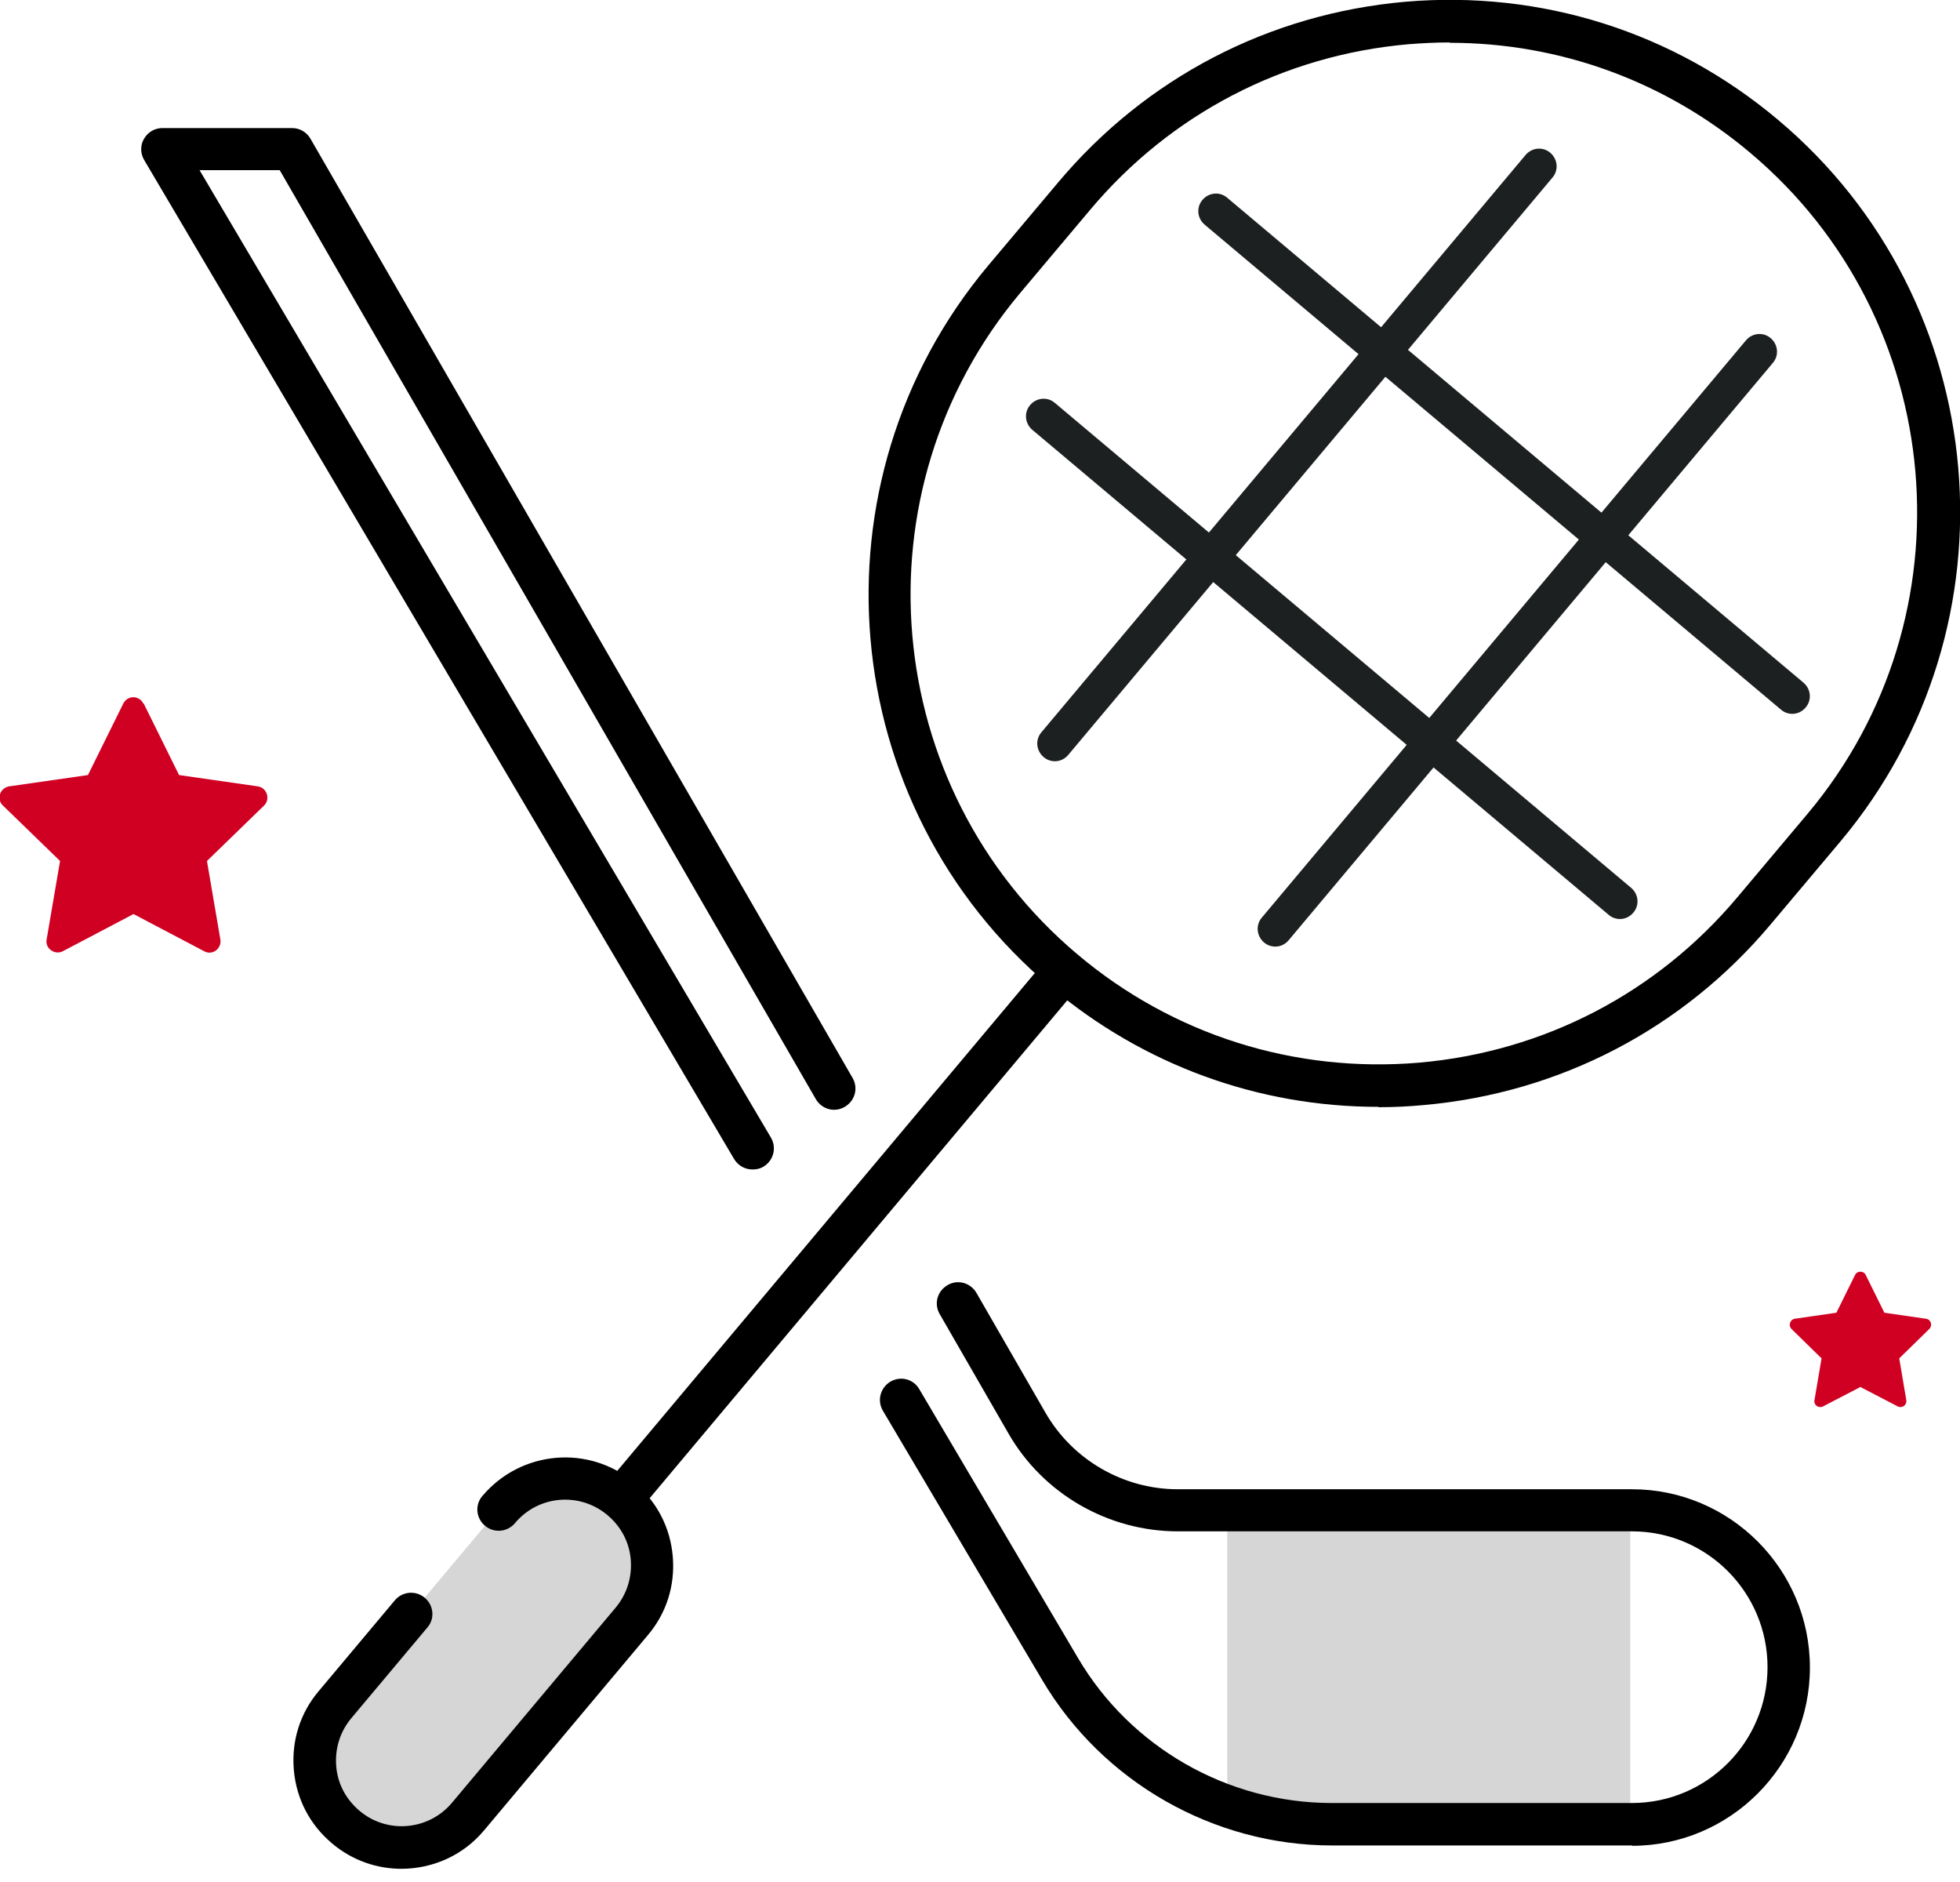
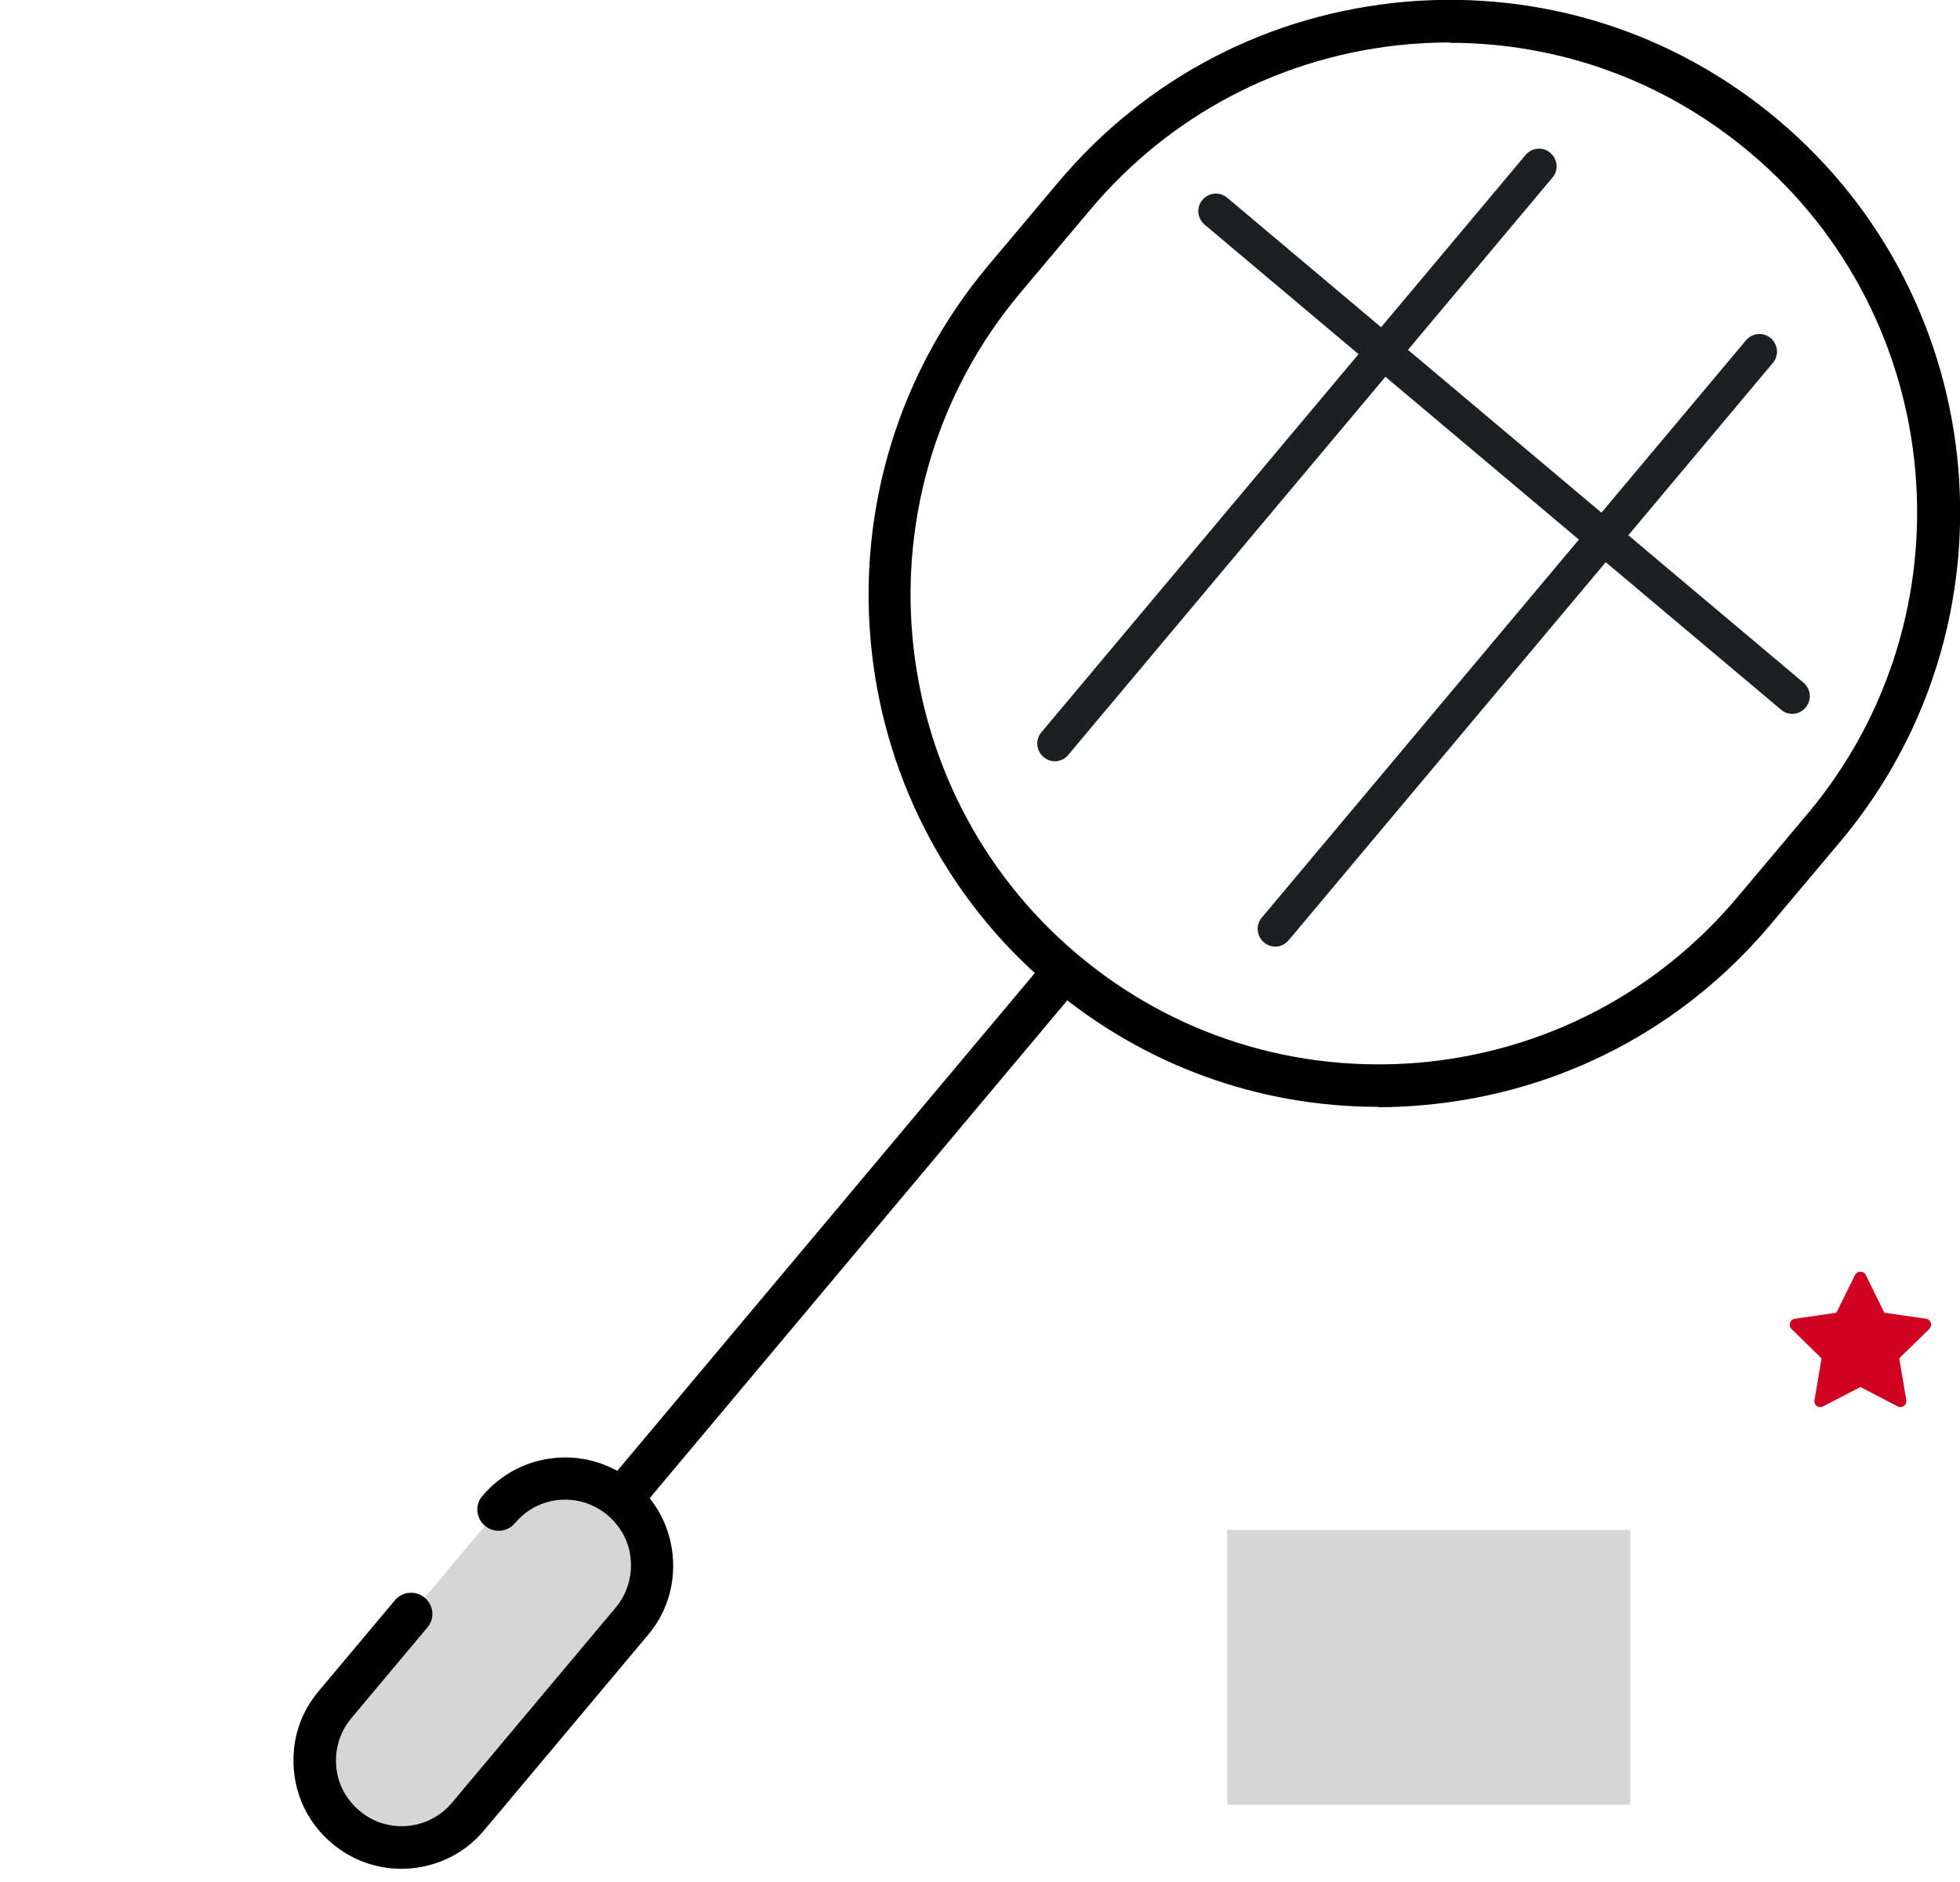
<svg xmlns="http://www.w3.org/2000/svg" width="100" height="96" viewBox="0 0 100 96" fill="none">
  <g clip-path="url(#clip0_834_8169)">
    <rect x="62.617" y="78.037" width="20.561" height="14.019" fill="#D6D6D6" />
-     <path d="M7.334 35.89L9.136 39.535L13.154 40.112C13.623 40.184 13.803 40.762 13.478 41.086L10.559 43.919L11.244 47.925C11.316 48.394 10.83 48.755 10.415 48.521L6.812 46.626L3.208 48.521C2.794 48.737 2.289 48.376 2.379 47.925L3.064 43.919L0.145 41.086C-0.197 40.762 0.001 40.184 0.469 40.112L4.487 39.535L6.289 35.89C6.505 35.457 7.1 35.457 7.316 35.89H7.334Z" fill="#D00023" />
    <path d="M95.188 65.031L96.143 66.962L98.269 67.269C98.522 67.305 98.612 67.611 98.432 67.792L96.9 69.29L97.26 71.419C97.297 71.671 97.044 71.852 96.828 71.743L94.918 70.751L93.008 71.743C92.792 71.852 92.522 71.671 92.576 71.419L92.936 69.29L91.405 67.792C91.225 67.611 91.333 67.305 91.567 67.269L93.693 66.962L94.648 65.031C94.756 64.814 95.08 64.814 95.188 65.031Z" fill="#D00023" />
    <path d="M70.324 56.46C64.198 56.46 58.342 54.331 53.604 50.343C42.595 41.087 41.171 24.576 50.414 13.551L53.982 9.311C58.468 3.97 64.739 0.704 71.694 0.09C78.631 -0.505 85.387 1.624 90.721 6.117C101.73 15.374 103.153 31.884 93.91 42.909L90.342 47.149C85.856 52.49 79.568 55.756 72.631 56.37C71.856 56.442 71.099 56.478 70.324 56.478V56.46ZM73.964 2.165C73.261 2.165 72.559 2.201 71.856 2.256C65.496 2.815 59.73 5.81 55.622 10.7L52.054 14.941C43.568 25.045 44.883 40.184 54.973 48.683C59.856 52.797 66.054 54.746 72.414 54.205C78.775 53.645 84.54 50.65 88.649 45.76L92.216 41.52C100.703 31.415 99.387 16.276 89.297 7.795C84.955 4.132 79.568 2.183 73.964 2.183V2.165Z" fill="black" />
    <path d="M30.793 78.618C30.541 78.618 30.306 78.528 30.09 78.366C29.64 77.987 29.568 77.301 29.964 76.85L53.459 48.846C53.838 48.394 54.523 48.322 54.991 48.719C55.441 49.098 55.514 49.784 55.117 50.235L31.622 78.239C31.405 78.492 31.099 78.618 30.793 78.618Z" fill="black" />
    <path d="M32.23 82.704C33.805 80.827 33.562 78.027 31.688 76.45C29.814 74.873 27.018 75.116 25.443 76.993L17.098 86.939C15.523 88.816 15.765 91.616 17.639 93.193C19.514 94.77 22.309 94.527 23.884 92.65L32.23 82.704Z" fill="#D6D6D6" />
    <path d="M20.487 95.327C19.244 95.327 17.982 94.912 16.937 94.028C15.802 93.072 15.117 91.754 14.991 90.275C14.865 88.795 15.316 87.37 16.271 86.251L20.145 81.632C20.523 81.18 21.208 81.108 21.676 81.505C22.127 81.884 22.199 82.57 21.802 83.021L17.928 87.64C17.352 88.326 17.081 89.192 17.154 90.094C17.226 90.996 17.658 91.79 18.343 92.368C19.748 93.559 21.874 93.378 23.064 91.953L31.406 82.01C31.982 81.325 32.253 80.459 32.181 79.556C32.108 78.654 31.676 77.86 30.991 77.283C29.568 76.092 27.46 76.272 26.271 77.698C25.892 78.149 25.208 78.221 24.739 77.824C24.289 77.445 24.217 76.76 24.613 76.308C26.577 73.981 30.054 73.674 32.379 75.641C33.514 76.597 34.199 77.914 34.325 79.394C34.451 80.874 34 82.299 33.045 83.418L24.703 93.36C23.622 94.659 22.054 95.327 20.469 95.327H20.487Z" fill="black" />
    <path d="M53.819 38.831C53.621 38.831 53.405 38.759 53.243 38.614C52.864 38.29 52.81 37.73 53.135 37.351L77.837 7.903C78.162 7.524 78.72 7.47 79.099 7.795C79.477 8.12 79.531 8.679 79.207 9.058L54.504 38.506C54.324 38.723 54.072 38.831 53.819 38.831Z" fill="#1D2020" />
    <path d="M65.064 48.286C64.865 48.286 64.649 48.214 64.487 48.07C64.109 47.745 64.055 47.185 64.379 46.806L89.082 17.358C89.406 16.98 89.964 16.925 90.343 17.25C90.721 17.575 90.775 18.134 90.451 18.513L65.748 47.961C65.568 48.178 65.316 48.286 65.064 48.286Z" fill="#1D2020" />
-     <path d="M82.649 46.879C82.45 46.879 82.234 46.806 82.072 46.662L52.667 21.924C52.288 21.599 52.234 21.039 52.559 20.66C52.883 20.282 53.441 20.227 53.82 20.552L83.225 45.291C83.604 45.615 83.658 46.175 83.333 46.554C83.153 46.77 82.901 46.879 82.649 46.879Z" fill="#1D2020" />
    <path d="M91.441 36.413C91.243 36.413 91.027 36.341 90.865 36.197L61.459 11.458C61.081 11.133 61.027 10.574 61.351 10.195C61.676 9.816 62.234 9.762 62.613 10.087L92.018 34.825C92.396 35.15 92.45 35.709 92.126 36.088C91.946 36.305 91.694 36.413 91.441 36.413Z" fill="#1D2020" />
-     <path d="M38.397 59.654C38.018 59.654 37.676 59.473 37.46 59.131L7.352 8.156C7.154 7.813 7.154 7.398 7.352 7.073C7.55 6.73 7.91 6.532 8.289 6.532H14.901C15.28 6.532 15.64 6.73 15.838 7.073L43.496 54.98C43.802 55.504 43.622 56.153 43.099 56.46C42.577 56.767 41.928 56.586 41.622 56.063L14.271 8.679H10.181L39.334 58.03C39.64 58.553 39.46 59.203 38.955 59.51C38.775 59.618 38.595 59.654 38.397 59.654Z" fill="black" />
-     <path d="M83.279 94.136H67.964C61.928 94.136 56.252 90.906 53.171 85.692L45.045 71.96C44.738 71.437 44.919 70.787 45.423 70.48C45.946 70.174 46.594 70.336 46.901 70.859L55.009 84.591C57.693 89.138 62.648 91.971 67.946 91.971H83.261C87.081 91.971 90.18 88.867 90.18 85.042C90.18 81.216 87.081 78.113 83.261 78.113H60.09C56.54 78.113 53.225 76.2 51.459 73.133L47.946 67.034C47.639 66.511 47.819 65.861 48.342 65.554C48.864 65.248 49.513 65.428 49.819 65.951L53.333 72.05C54.72 74.468 57.315 75.966 60.09 75.966H83.261C88.27 75.966 92.342 80.044 92.342 85.06C92.342 90.076 88.27 94.154 83.261 94.154L83.279 94.136Z" fill="black" />
  </g>
  <defs>
    <clipPath id="clip0_834_8169">
      <rect width="100" height="95.327" fill="white" />
    </clipPath>
  </defs>
</svg>